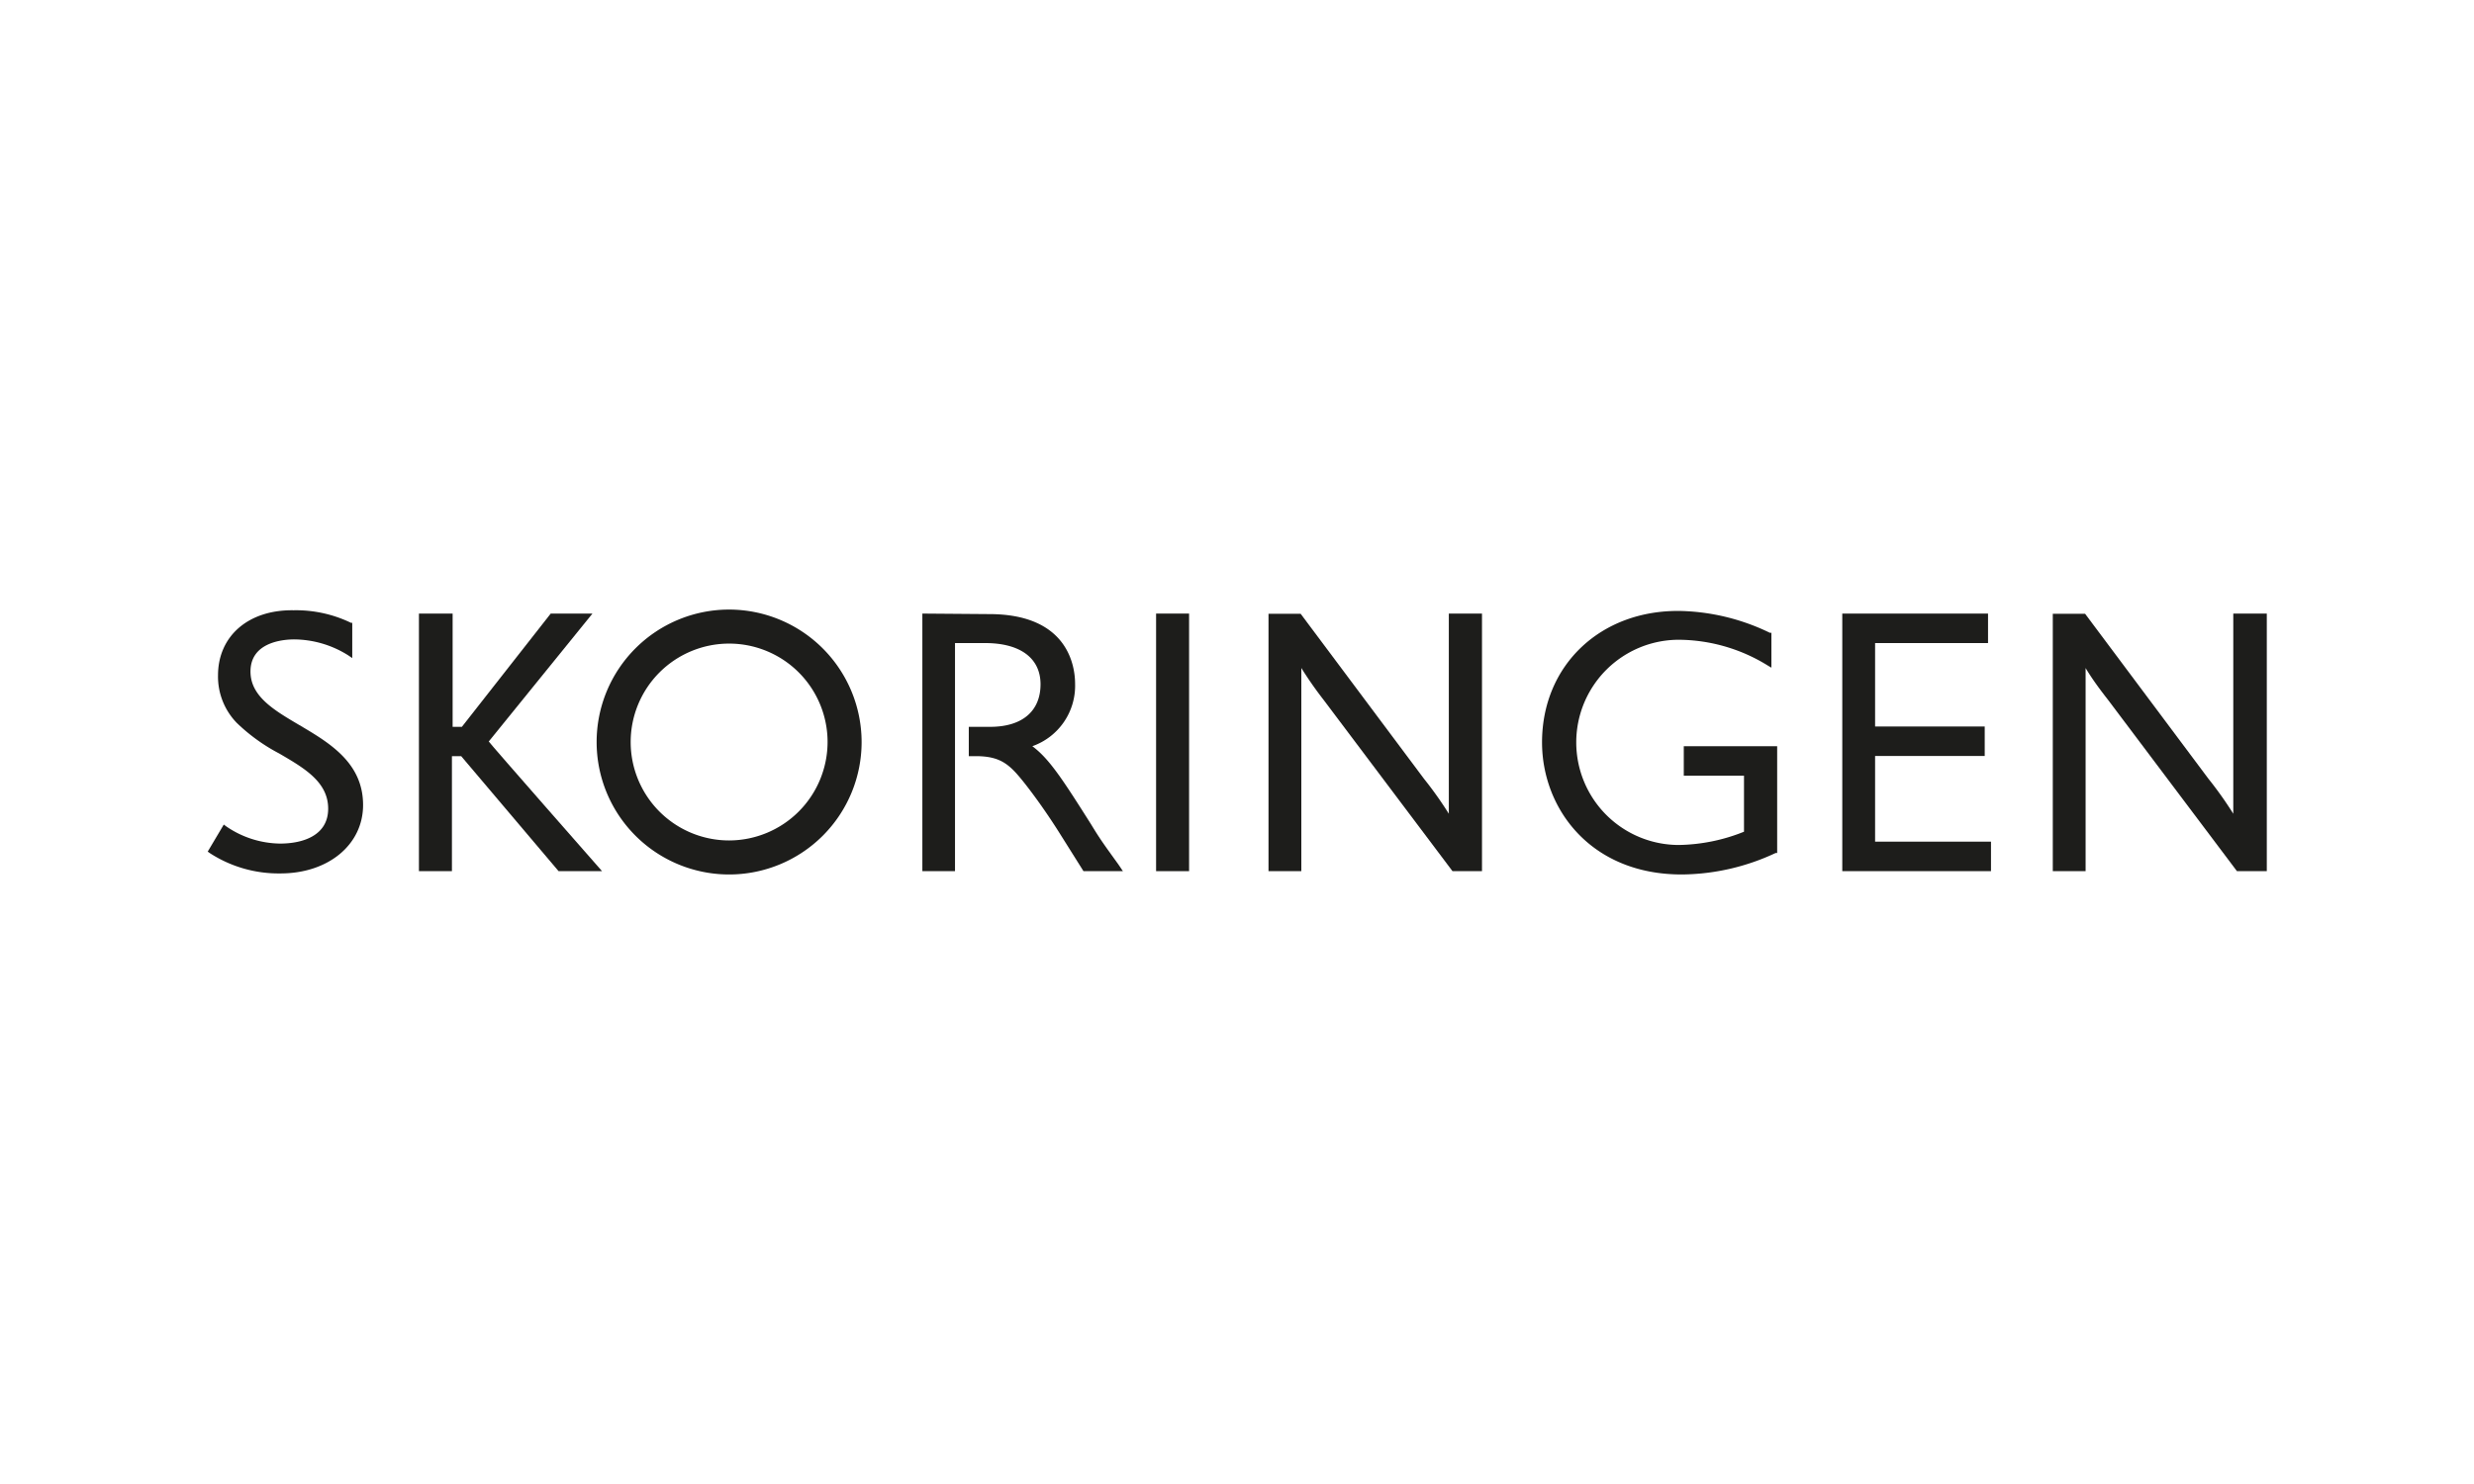
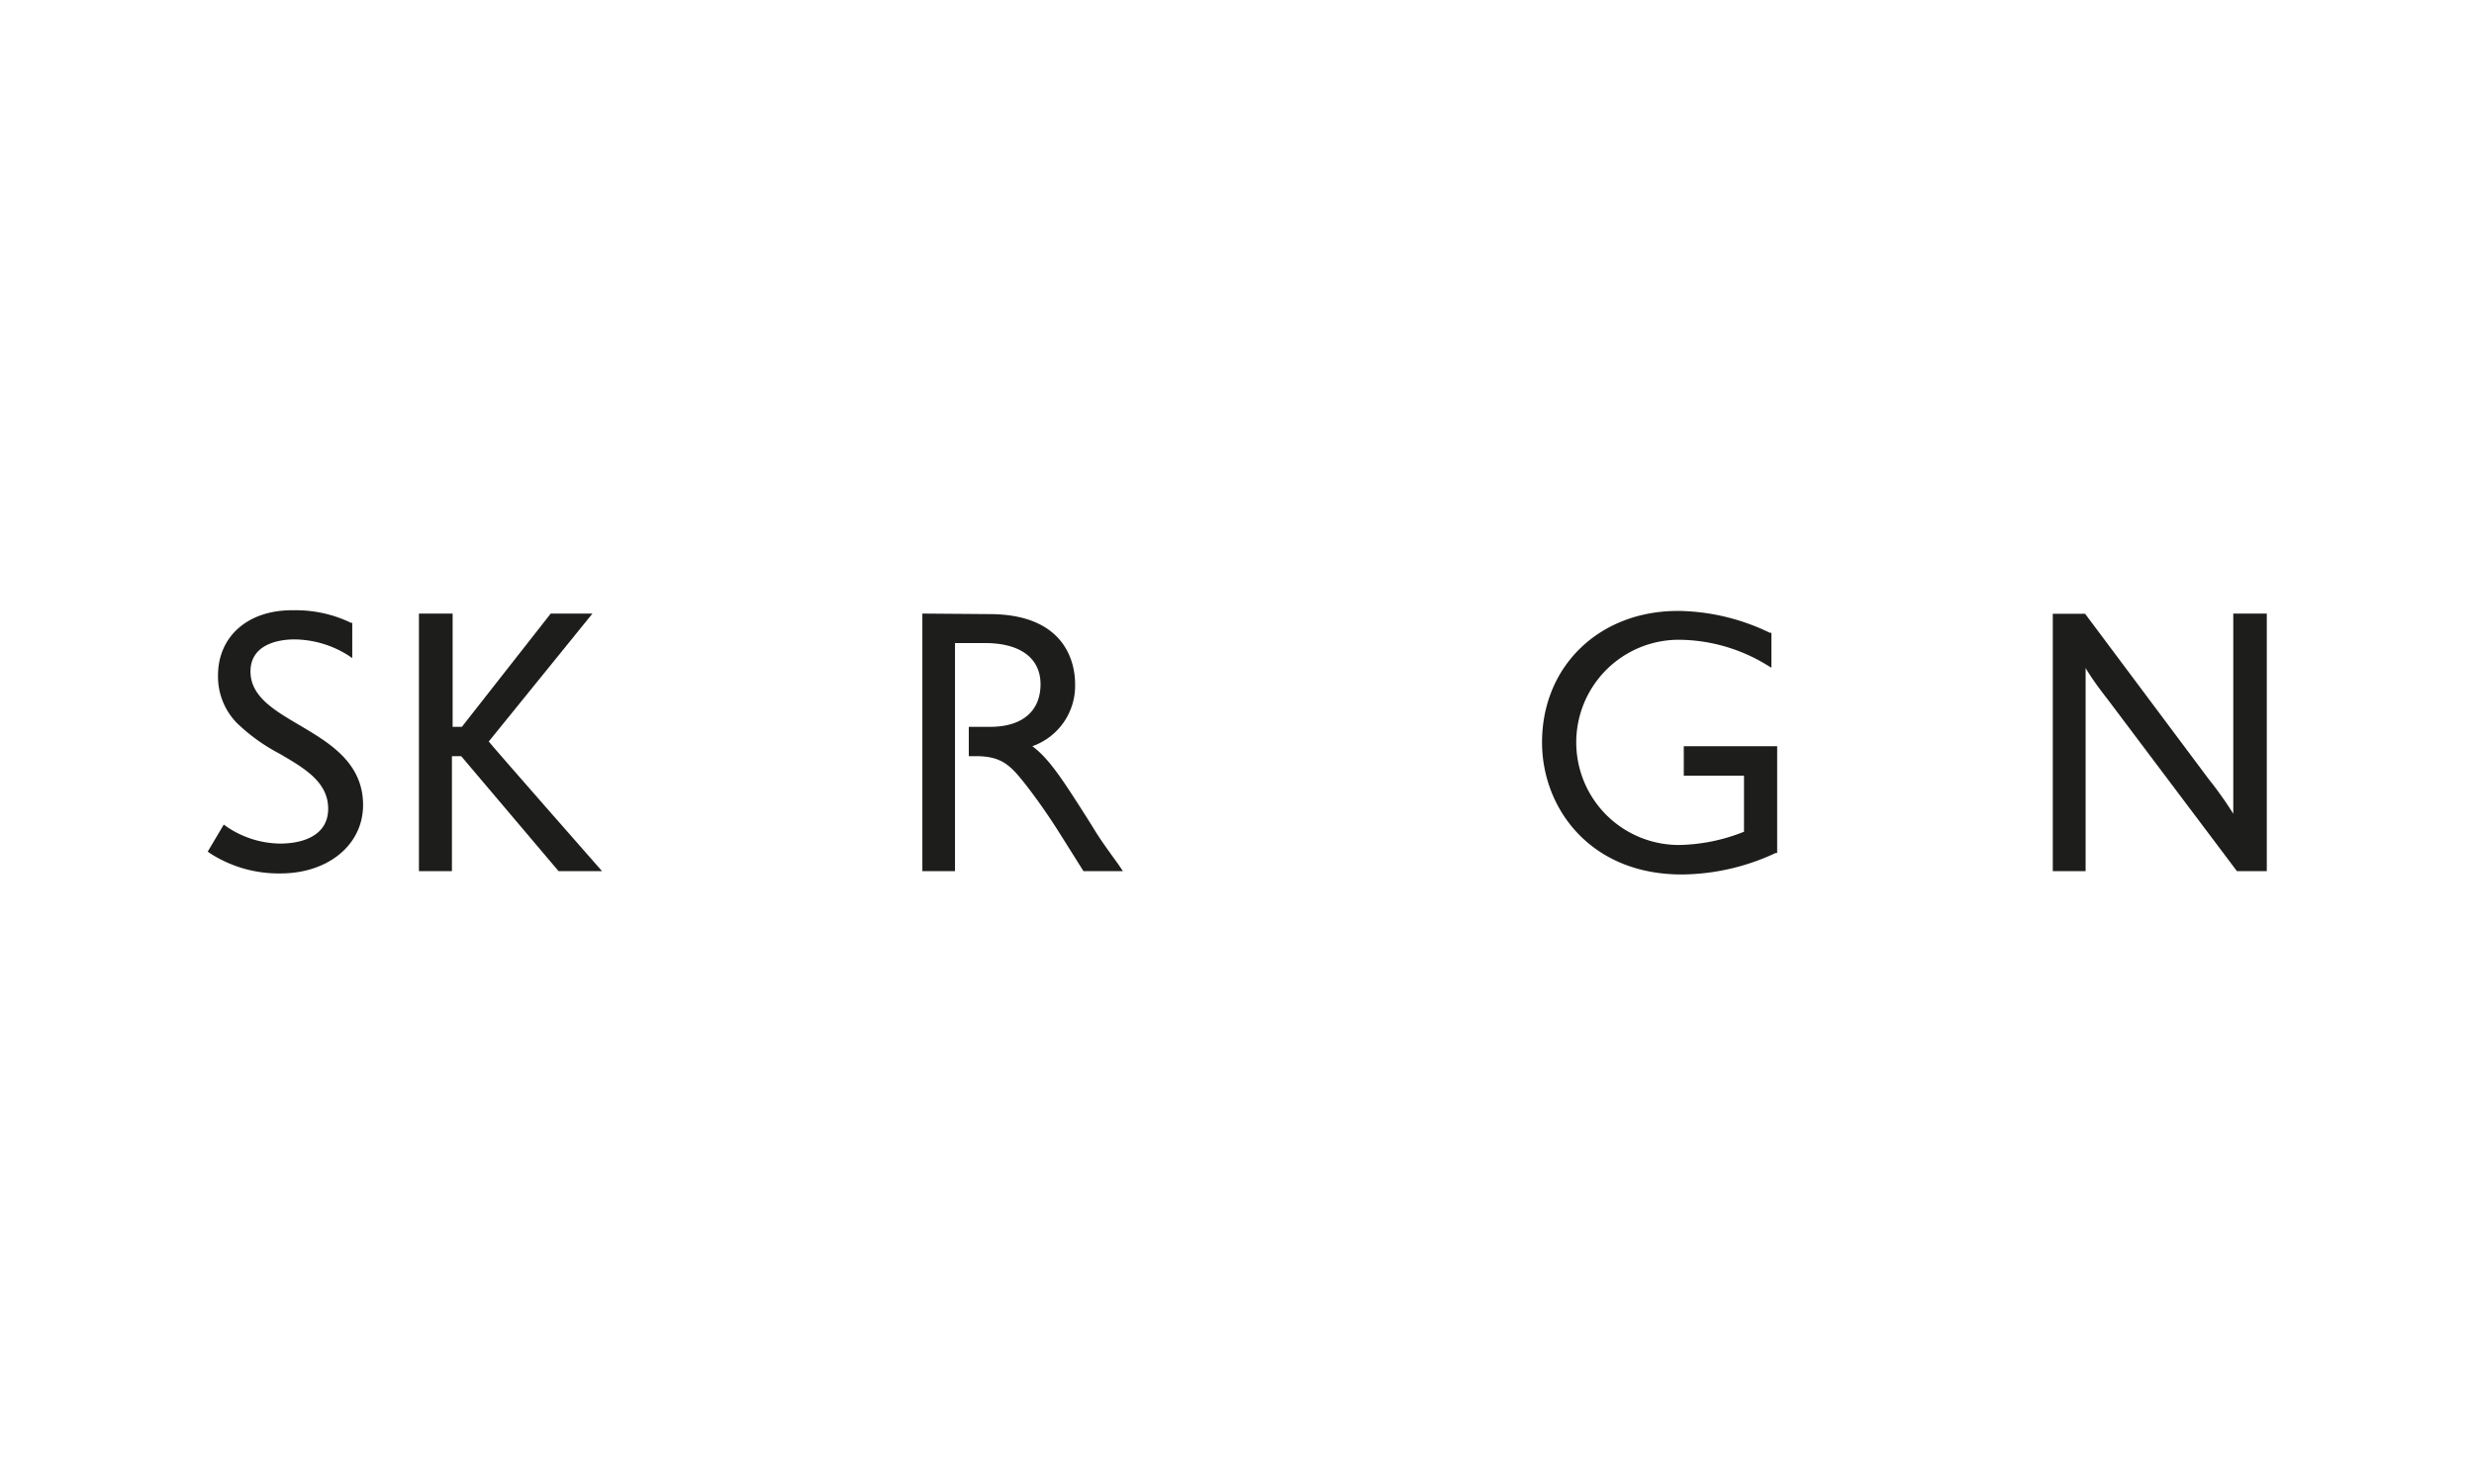
<svg xmlns="http://www.w3.org/2000/svg" viewBox="0 0 141.73 85.04">
  <defs>
    <style>.cls-1{fill:#fff;opacity:0;}.cls-2{fill:#1d1d1b;}</style>
  </defs>
  <title>Skoringen</title>
  <g id="Kasse">
-     <rect class="cls-1" width="141.73" height="85.04" />
-   </g>
+     </g>
  <g id="Layer_1" data-name="Layer 1">
-     <path class="cls-2" d="M66.23,35.16V49.92h1.89V35.16Z" />
-     <path class="cls-2" d="M83,35.16V45.38l0,1.25a21.56,21.56,0,0,0-1.42-2l-7.07-9.46H72.67V49.92h1.88V39.52s0-.77,0-1.24a21.9,21.9,0,0,0,1.28,1.83l7.38,9.81H84.9V35.16Z" />
    <path class="cls-2" d="M88.34,42.54c0,3.76,2.75,7.57,8,7.57a12.86,12.86,0,0,0,5.38-1.23l.09,0V42.76H96.46v1.69h3.45v3.21a10.39,10.39,0,0,1-3.73.76,5.88,5.88,0,0,1,0-11.76,9.78,9.78,0,0,1,5.08,1.47l.22.13v-2l-.09,0a12.34,12.34,0,0,0-5.1-1.25C91.69,34.93,88.34,38.13,88.34,42.54Z" />
-     <path class="cls-2" d="M105.54,35.16V49.92h8.52V48.23h-6.64V43.32h6.28V41.63h-6.28V36.85h6.47V35.16Z" />
    <path class="cls-2" d="M127.94,35.16V45.38s0,.73,0,1.25a21.56,21.56,0,0,0-1.42-2l-7.07-9.46H117.6V49.92h1.88V39.52s0-.72,0-1.24c.26.44.64,1,1.29,1.83l7.38,9.81h1.71V35.16Z" />
    <path class="cls-2" d="M52.84,35.16V49.92h1.87V36.85h1.73c2,0,3.17.86,3.17,2.36s-1,2.44-2.89,2.44H55.5v1.68h.4c1.51,0,2,.54,2.89,1.67.65.84,1.29,1.76,1.86,2.66l1.42,2.26h2.26l-.25-.37c-.65-.91-1-1.36-1.56-2.29-1.65-2.61-2.41-3.78-3.38-4.5a3.67,3.67,0,0,0,2.45-3.57c0-.95-.35-4-4.92-4Z" />
    <path class="cls-2" d="M12.49,38.7a3.81,3.81,0,0,0,1.07,2.72A10.53,10.53,0,0,0,16,43.18c1.44.84,2.8,1.63,2.8,3.16s-1.43,2-2.76,2a5.56,5.56,0,0,1-3.1-1l-.12-.09-.92,1.55.11.08a7.24,7.24,0,0,0,4.06,1.17c2.74,0,4.73-1.65,4.73-3.92,0-2.43-1.94-3.57-3.65-4.58-1.44-.85-2.8-1.64-2.8-3.07,0-1.71,1.92-1.84,2.51-1.84a5.87,5.87,0,0,1,3.1.92l.22.15V35.69l-.07,0a7.25,7.25,0,0,0-3.29-.72C14.23,34.93,12.49,36.45,12.49,38.7Z" />
    <path class="cls-2" d="M31.55,35.16l-5.09,6.49h-.53V35.16H24V49.92h1.89V43.33h.53L32,49.92h2.49S28.11,42.66,28,42.49l5.94-7.33Z" />
-     <path class="cls-2" d="M41.77,34.93a7.59,7.59,0,1,0,7.59,7.59A7.6,7.6,0,0,0,41.77,34.93Zm0,13.23a5.64,5.64,0,1,1,5.64-5.64A5.65,5.65,0,0,1,41.78,48.16Z" />
  </g>
</svg>